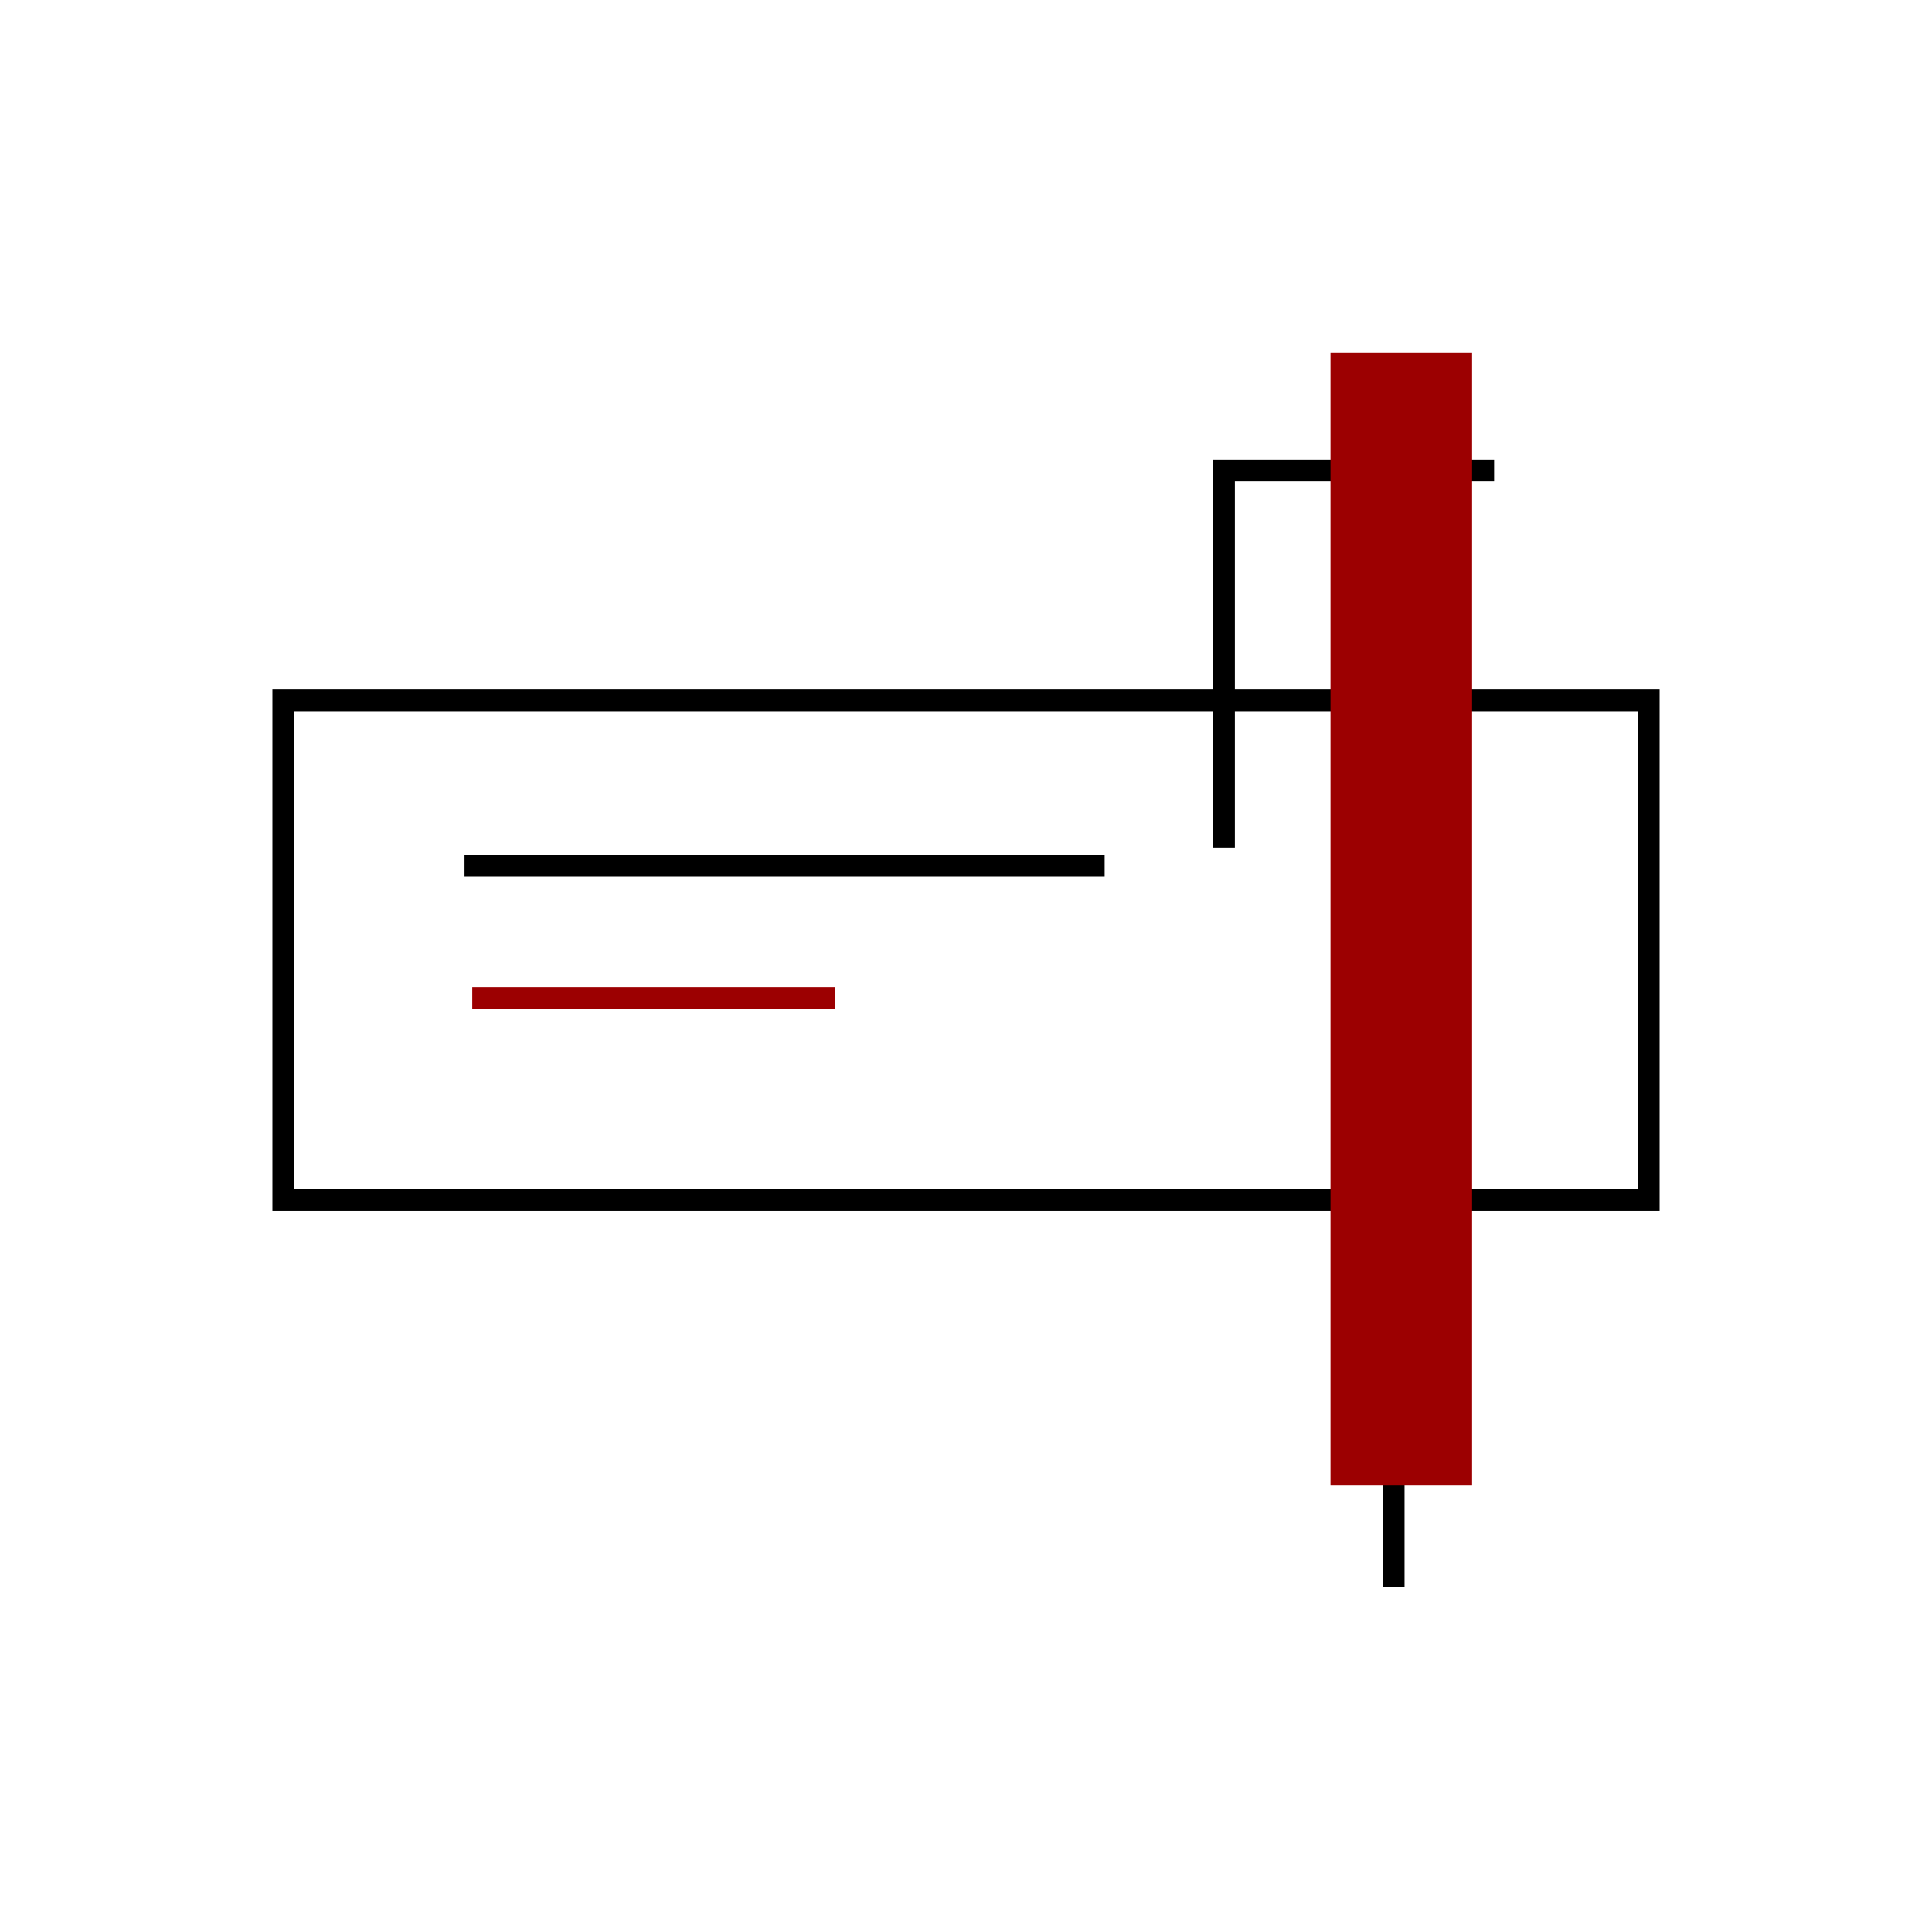
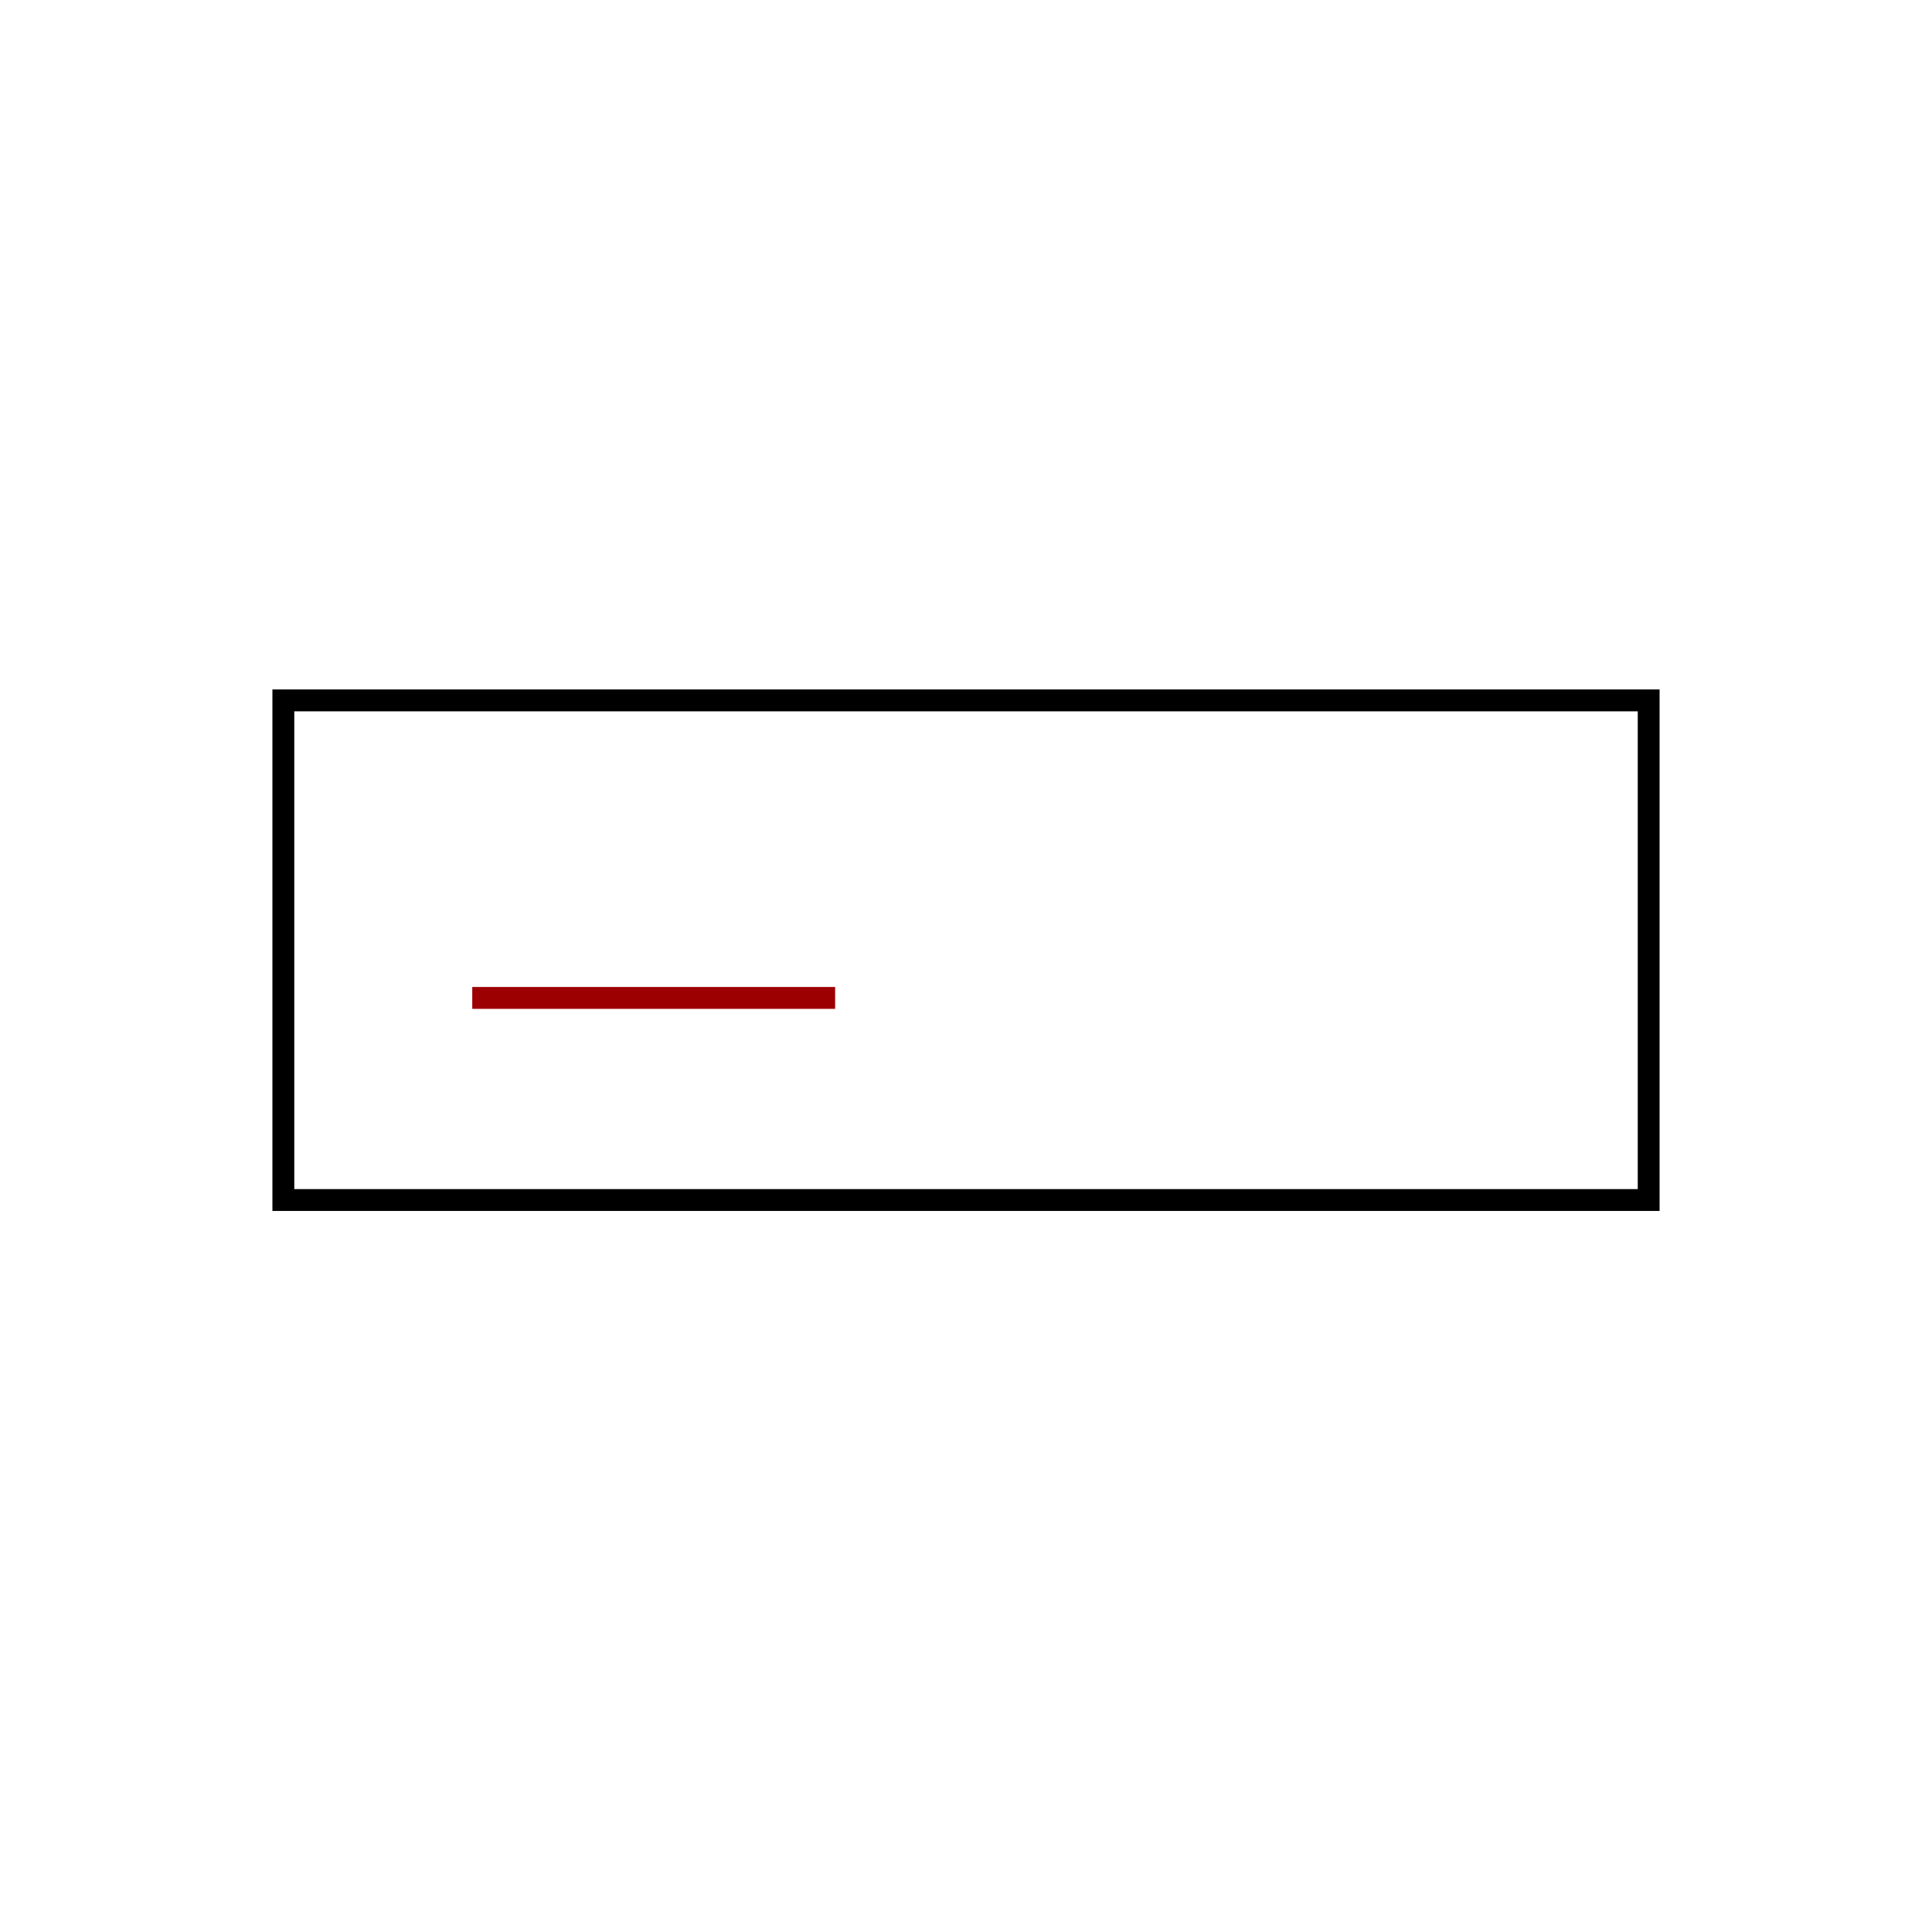
<svg xmlns="http://www.w3.org/2000/svg" id="Layer_1" data-name="Layer 1" viewBox="0 0 500 500">
  <defs>
    <style>
      .cls-1 {
        fill: #000;
      }

      .cls-1, .cls-2 {
        stroke-width: 0px;
      }

      .cls-2 {
        fill: #9c0001;
      }
    </style>
  </defs>
  <path class="cls-1" d="M429.5,313.39H70.5v-134.96h359v134.96ZM76.16,307.74h347.69v-123.65H76.16v123.65Z" />
-   <rect class="cls-1" x="120.22" y="221.24" width="165.66" height="5.66" />
-   <rect class="cls-1" x="357.83" y="377.31" width="5.66" height="33.33" />
-   <polygon class="cls-1" points="319.58 219.37 313.92 219.37 313.92 118.97 386.67 118.97 386.67 124.63 319.58 124.63 319.58 219.37" />
  <g>
    <rect class="cls-2" x="122.22" y="255.43" width="93.91" height="5.66" />
-     <rect class="cls-2" x="344.33" y="91.36" width="36.64" height="293.08" />
  </g>
</svg>